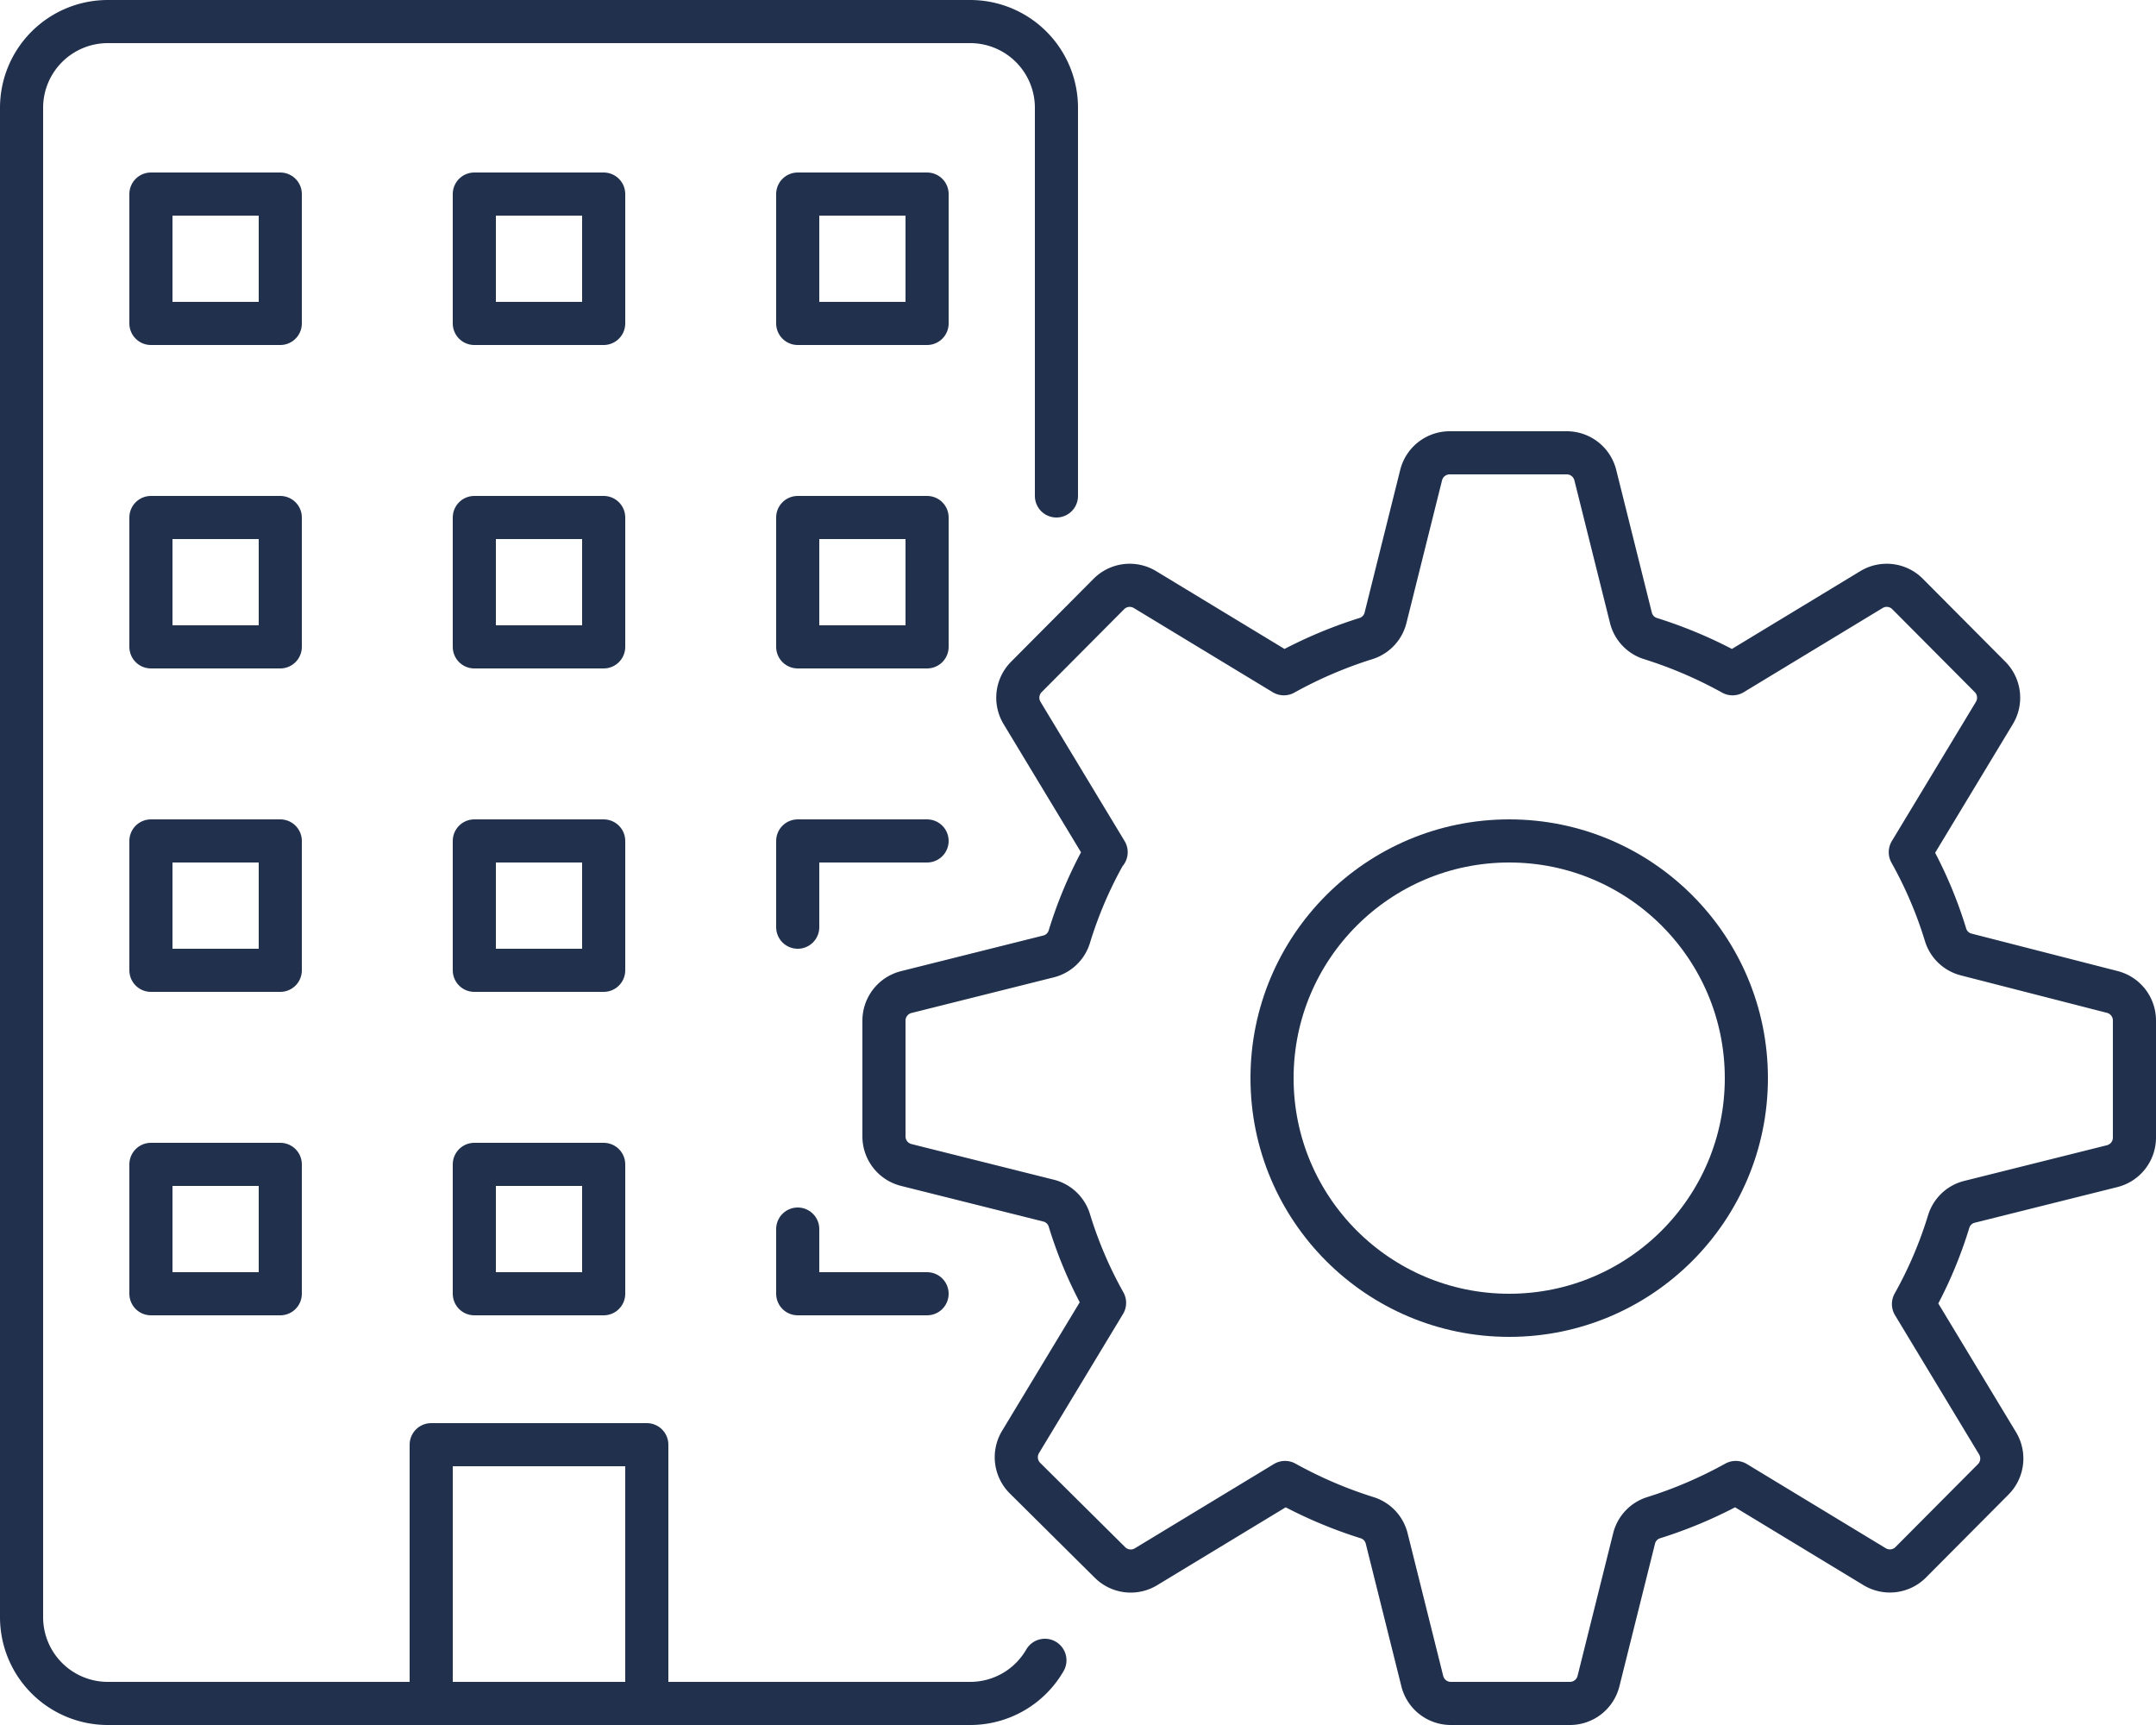
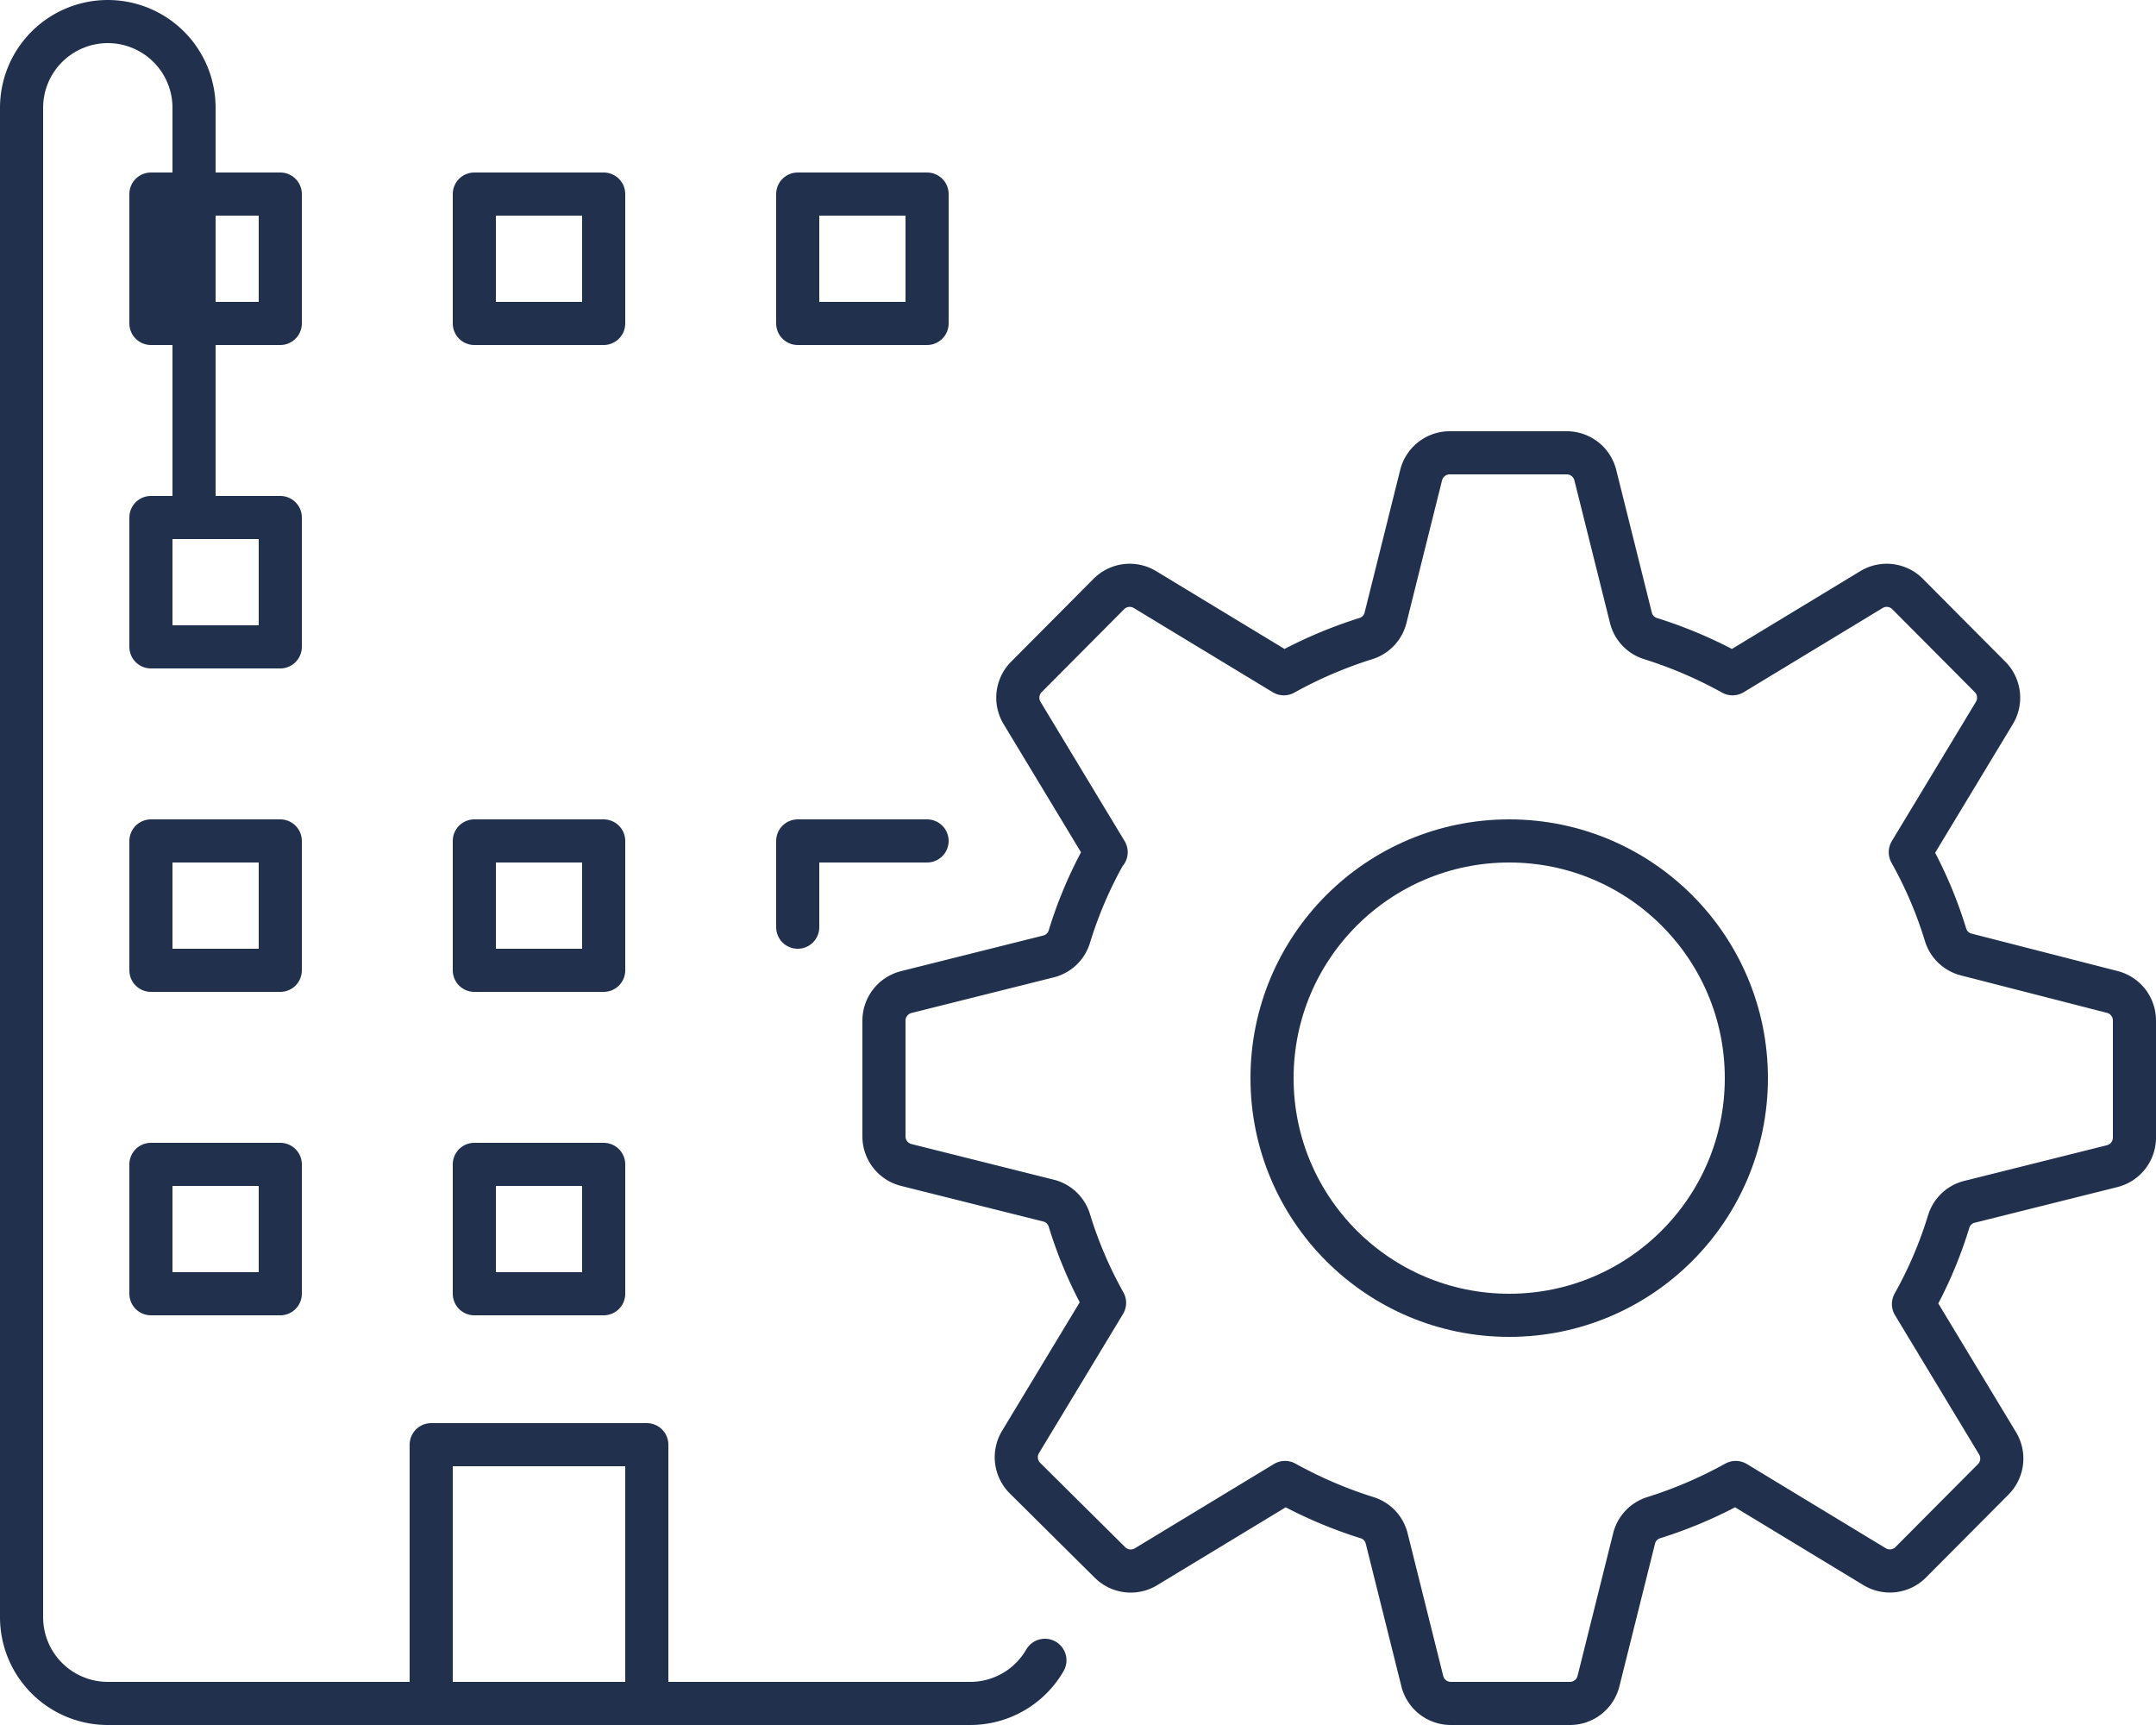
<svg xmlns="http://www.w3.org/2000/svg" id="Ebene_1" data-name="Ebene 1" width="100" height="80" viewBox="0 0 100 80">
  <title>rechenzentrum-gebaeude</title>
  <path d="M51.305,39.522l-3.9-6.457a1.368,1.368,0,0,1,.201-1.672l3.826-3.846a1.363,1.363,0,0,1,1.673-.205l6.444,3.905h0a20.447,20.447,0,0,1,3.818-1.636,1.349,1.349,0,0,0,.898-.966l1.65-6.61A1.365,1.365,0,0,1,67.238,21H72.67a1.365,1.365,0,0,1,1.324,1.035l1.65,6.61a1.349,1.349,0,0,0,.898.966A20.447,20.447,0,0,1,80.36,31.247h0l6.444-3.905a1.363,1.363,0,0,1,1.673.205l3.826,3.846a1.368,1.368,0,0,1,.201,1.672l-3.9,6.457h0a19.441,19.441,0,0,1,1.639,3.842,1.348,1.348,0,0,0,.96.904l6.772,1.736A1.366,1.366,0,0,1,99,47.329v5.428a1.366,1.366,0,0,1-1.034,1.326l-6.61,1.652a1.348,1.348,0,0,0-.968.906,19.438,19.438,0,0,1-1.637,3.837h0l3.9,6.457a1.369,1.369,0,0,1-.201,1.673l-3.826,3.846a1.363,1.363,0,0,1-1.673.205L80.507,68.753h0a20.447,20.447,0,0,1-3.818,1.636,1.349,1.349,0,0,0-.898.966l-1.65,6.61A1.365,1.365,0,0,1,72.817,79H67.293a1.365,1.365,0,0,1-1.324-1.035l-1.65-6.61a1.349,1.349,0,0,0-.898-.966,20.447,20.447,0,0,1-3.818-1.636h0l-6.45,3.909a1.363,1.363,0,0,1-1.667-.198L47.542,68.552a1.369,1.369,0,0,1-.207-1.679l3.897-6.451h0a19.434,19.434,0,0,1-1.637-3.837,1.348,1.348,0,0,0-.967-.906l-6.593-1.651A1.366,1.366,0,0,1,41,52.702V47.335a1.367,1.367,0,0,1,1.034-1.326l6.593-1.651a1.348,1.348,0,0,0,.967-.906,19.436,19.436,0,0,1,1.637-3.837Z" fill="none" stroke="#21314d" stroke-linecap="round" stroke-linejoin="round" stroke-width="2" />
  <circle cx="70" cy="50" r="11" fill="none" stroke="#21314d" stroke-linecap="round" stroke-linejoin="round" stroke-width="2" />
-   <path d="M48.465,77A3.998,3.998,0,0,1,45,79H5a4,4,0,0,1-4-4V5A4,4,0,0,1,5,1H45a4,4,0,0,1,4,4V23" fill="none" stroke="#21314d" stroke-linecap="round" stroke-linejoin="round" stroke-width="2" />
+   <path d="M48.465,77A3.998,3.998,0,0,1,45,79H5a4,4,0,0,1-4-4V5A4,4,0,0,1,5,1a4,4,0,0,1,4,4V23" fill="none" stroke="#21314d" stroke-linecap="round" stroke-linejoin="round" stroke-width="2" />
  <rect x="7" y="9" width="6" height="6" stroke-width="2" stroke="#21314d" stroke-linecap="round" stroke-linejoin="round" fill="none" />
  <rect x="37" y="9" width="6" height="6" stroke-width="2" stroke="#21314d" stroke-linecap="round" stroke-linejoin="round" fill="none" />
  <rect x="22" y="9" width="6" height="6" stroke-width="2" stroke="#21314d" stroke-linecap="round" stroke-linejoin="round" fill="none" />
  <rect x="7" y="24" width="6" height="6" stroke-width="2" stroke="#21314d" stroke-linecap="round" stroke-linejoin="round" fill="none" />
-   <rect x="37" y="24" width="6" height="6" stroke-width="2" stroke="#21314d" stroke-linecap="round" stroke-linejoin="round" fill="none" />
-   <rect x="22" y="24" width="6" height="6" stroke-width="2" stroke="#21314d" stroke-linecap="round" stroke-linejoin="round" fill="none" />
  <rect x="7" y="39" width="6" height="6" stroke-width="2" stroke="#21314d" stroke-linecap="round" stroke-linejoin="round" fill="none" />
  <polyline points="37 43 37 39 43 39" fill="none" stroke="#21314d" stroke-linecap="round" stroke-linejoin="round" stroke-width="2" />
  <rect x="22" y="39" width="6" height="6" stroke-width="2" stroke="#21314d" stroke-linecap="round" stroke-linejoin="round" fill="none" />
  <rect x="7" y="54" width="6" height="6" stroke-width="2" stroke="#21314d" stroke-linecap="round" stroke-linejoin="round" fill="none" />
-   <polyline points="43 60 37 60 37 57" fill="none" stroke="#21314d" stroke-linecap="round" stroke-linejoin="round" stroke-width="2" />
  <rect x="22" y="54" width="6" height="6" stroke-width="2" stroke="#21314d" stroke-linecap="round" stroke-linejoin="round" fill="none" />
  <rect x="20" y="67" width="10" height="12" stroke-width="2" stroke="#21314d" stroke-linecap="round" stroke-linejoin="round" fill="none" />
</svg>